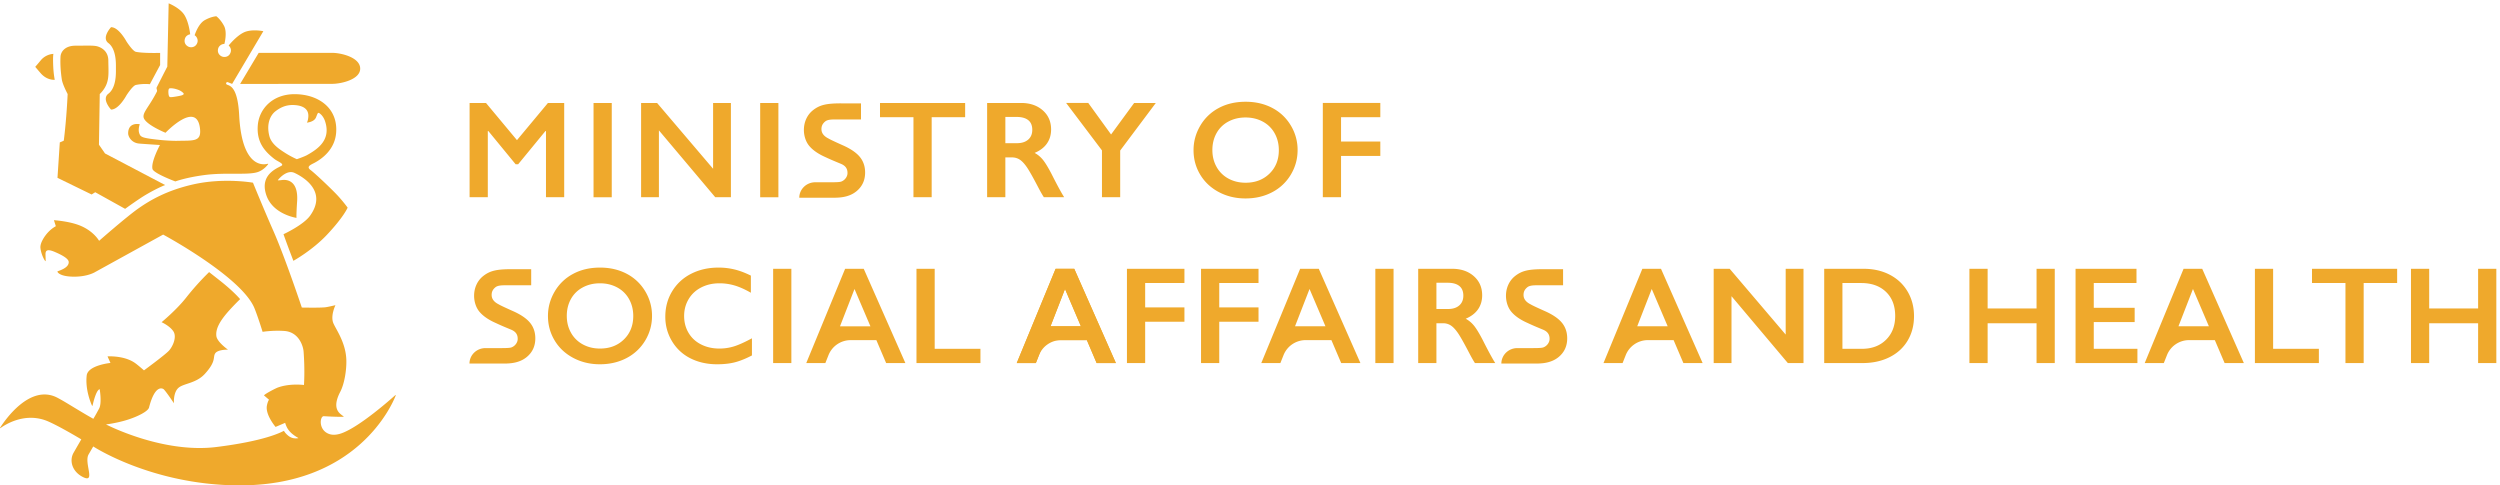
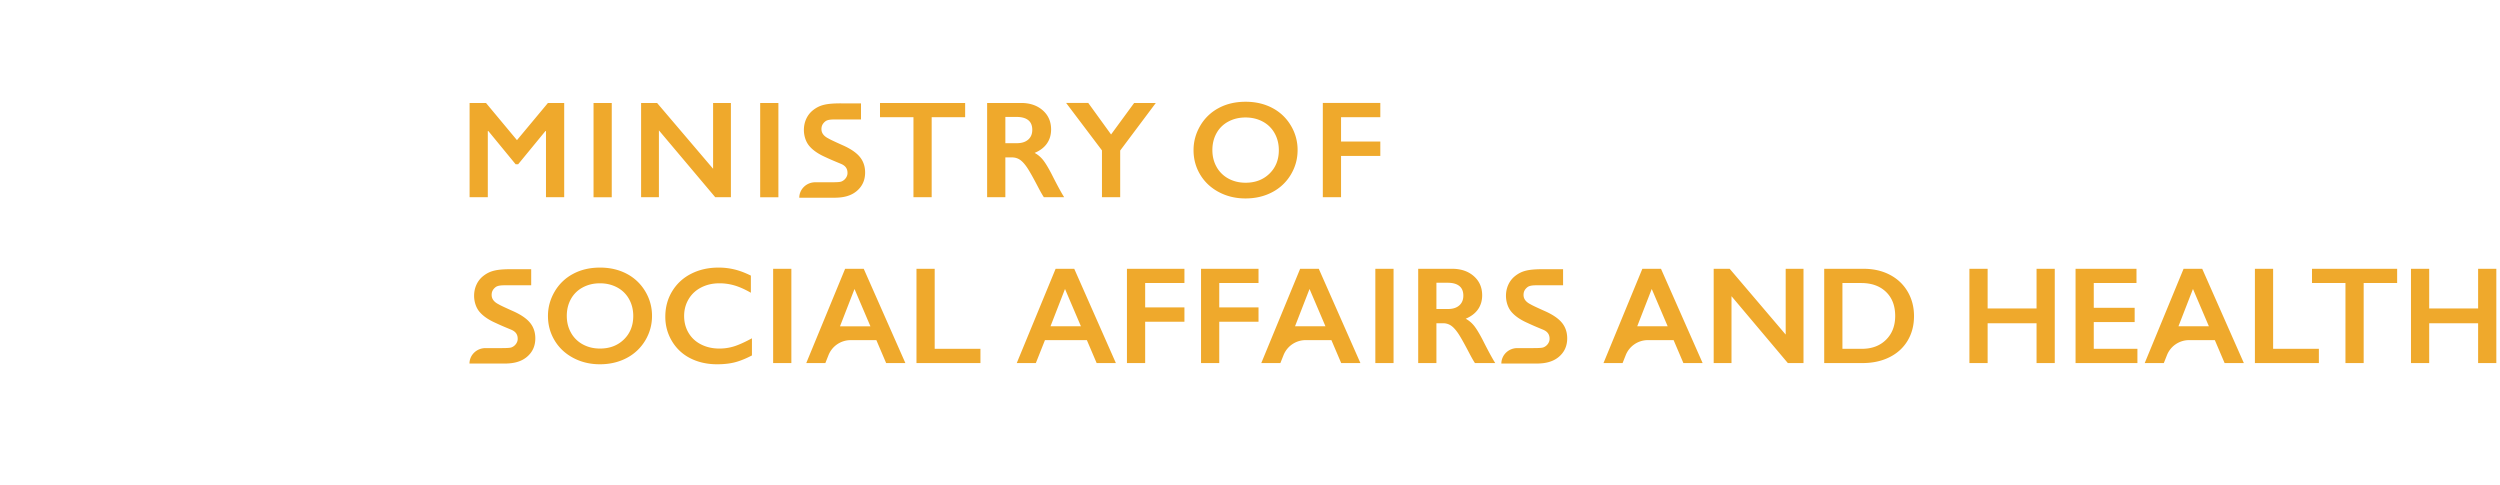
<svg xmlns="http://www.w3.org/2000/svg" width="479" height="93">
  <g fill="#EFA92C" fill-rule="evenodd">
    <path d="M417.392 62.517h5.831l-3.051-7.151-2.78 7.151zm4.551-11.018l7.979 18.065h-3.686l-1.875-4.397h-4.93a4.565 4.565 0 00-4.243 2.881l-.602 1.516h-3.66l7.448-18.065h3.569zm-108.25 11.018h5.833l-3.052-7.151-2.781 7.151zm4.552-11.018l7.979 18.065h-3.686l-1.875-4.397h-4.929a4.568 4.568 0 00-4.245 2.881l-.601 1.516h-3.659l7.447-18.065h3.569zm-70.118 11.018h5.831l-3.052-7.151-2.779 7.151zm4.551-11.018l7.978 18.065h-3.684l-1.875-4.397h-4.931a4.565 4.565 0 00-4.243 2.881l-.603 1.516h-3.659l7.448-18.065h3.569zm-91.736 11.022h5.831l-3.051-7.151-2.78 7.151zm4.551-11.017l7.979 18.064h-3.686l-1.875-4.397h-4.93a4.567 4.567 0 00-4.244 2.881l-.601 1.516h-3.66l7.448-18.064h3.569zM93.116 19.729l5.934 7.123 5.934-7.123h3.116v18.06h-3.491V25.107h-.103l-5.223 6.361h-.491l-5.224-6.361h-.103v12.682h-3.49v-18.06h3.141m20.606 18.061h3.49V19.729h-3.49zm12.176-18.061l10.731 12.605V19.729h3.413v18.06h-3l-10.795-12.811v12.811h-3.413v-18.06h3.064M145.65 37.79h3.491V19.729h-3.491zm39.272-18.061v2.728h-6.413v15.332h-3.49V22.457h-6.412v-2.728h16.315m9.927 7.705c.913 0 1.631-.228 2.153-.685.521-.457.781-1.082.781-1.875 0-.827-.258-1.446-.775-1.855-.517-.409-1.254-.614-2.211-.614h-2.172v5.029h2.224zm.788-7.705c1.698 0 3.081.47 4.15 1.409 1.069.939 1.604 2.164 1.604 3.671 0 1.026-.265 1.92-.796 2.683-.529.763-1.316 1.364-2.359 1.804a5.24 5.24 0 011.539 1.267c.447.535 1.003 1.435 1.667 2.702 1.104 2.189 1.922 3.697 2.457 4.524h-3.892c-.267-.396-.629-1.029-1.086-1.9-1-1.921-1.732-3.217-2.198-3.885-.465-.668-.913-1.142-1.344-1.422a2.67 2.67 0 00-1.487-.42h-1.267v7.627h-3.491v-18.06h6.503zm12.875 0l4.369 6.037 4.422-6.037h4.15l-6.826 9.114v8.946h-3.491v-8.972l-6.865-9.088h4.241m23.779 9.036c0 1.199.271 2.276.814 3.233a5.666 5.666 0 002.269 2.224c.969.525 2.066.788 3.29.788 1.853 0 3.376-.582 4.57-1.745 1.194-1.164 1.791-2.664 1.791-4.5 0-1.197-.27-2.276-.808-3.238a5.596 5.596 0 00-2.275-2.23c-.979-.526-2.08-.788-3.304-.788-1.224 0-2.325.264-3.303.794a5.53 5.53 0 00-2.256 2.224c-.526.952-.788 2.032-.788 3.238zm6.373-9.269c1.87 0 3.553.386 5.049 1.157a8.894 8.894 0 013.574 3.336 8.983 8.983 0 011.332 4.776c0 1.69-.433 3.257-1.3 4.7a8.93 8.93 0 01-3.568 3.362c-1.513.796-3.217 1.195-5.113 1.195-1.87 0-3.57-.405-5.1-1.215-1.53-.81-2.721-1.924-3.575-3.342-.853-1.417-1.28-2.984-1.28-4.7 0-1.654.427-3.21 1.28-4.666a8.889 8.889 0 013.53-3.394c1.499-.806 3.223-1.209 5.171-1.209zm25.803.233v2.728h-7.524v4.667h7.524v2.753h-7.524v7.912h-3.492v-18.06h11.016m-155.87 40.809c0 1.198.272 2.276.815 3.232a5.66 5.66 0 002.269 2.224c.969.526 2.066.789 3.29.789 1.853 0 3.376-.582 4.57-1.746 1.194-1.164 1.791-2.663 1.791-4.499 0-1.198-.27-2.277-.808-3.238a5.578 5.578 0 00-2.275-2.23c-.979-.526-2.08-.789-3.304-.789-1.224 0-2.325.265-3.303.795a5.53 5.53 0 00-2.256 2.224c-.526.952-.789 2.031-.789 3.238zm6.374-9.269c1.87 0 3.553.386 5.049 1.157a8.898 8.898 0 013.574 3.335 8.986 8.986 0 011.332 4.777 8.975 8.975 0 01-1.299 4.7 8.944 8.944 0 01-3.569 3.361c-1.512.797-3.217 1.196-5.113 1.196-1.87 0-3.57-.405-5.1-1.216-1.53-.809-2.721-1.923-3.574-3.341-.854-1.418-1.281-2.985-1.281-4.7 0-1.655.427-3.211 1.281-4.667a8.877 8.877 0 013.529-3.393c1.499-.807 3.223-1.209 5.171-1.209zm22.702 0c1.026 0 2.03.116 3.013.349.982.233 2.042.628 3.18 1.189v3.284c-1.112-.639-2.14-1.099-3.084-1.384a10.195 10.195 0 00-2.954-.426c-1.284 0-2.443.265-3.477.795-1.034.53-1.839 1.278-2.411 2.243-.574.966-.86 2.038-.86 3.219 0 1.207.284 2.289.853 3.246.569.956 1.37 1.695 2.405 2.216 1.034.522 2.197.783 3.49.783.991 0 1.937-.143 2.838-.427.901-.284 2.036-.797 3.407-1.538v3.283c-1.173.612-2.25 1.048-3.233 1.306-.982.258-2.128.388-3.439.388-1.904 0-3.606-.38-5.106-1.137a8.545 8.545 0 01-3.536-3.278c-.858-1.427-1.286-2.988-1.286-4.686 0-1.819.441-3.452 1.325-4.901.883-1.447 2.099-2.564 3.645-3.348 1.547-.784 3.291-1.176 5.23-1.176m10.462 18.292h3.491v-18.06h-3.491zm30.953-18.06v15.333h8.765v2.728h-12.256V51.501h3.491m22.187 11.015h5.831l-3.051-7.149-2.78 7.149zm4.551-11.015l7.977 18.061h-3.685l-1.874-4.396h-8.029l-1.745 4.396h-3.659l7.447-18.061h3.568zm21.112 0v2.728h-7.524v4.668h7.524v2.753h-7.524v7.912h-3.491V51.501h11.015m14.195 0v2.728h-7.524v4.668h7.524v2.753h-7.524v7.912h-3.491V51.501h11.015m22.382 18.06h3.49v-18.06h-3.49zm13.926-10.355c.914 0 1.63-.227 2.153-.684.52-.457.781-1.082.781-1.875 0-.827-.258-1.446-.775-1.856-.517-.409-1.254-.614-2.211-.614h-2.172v5.029h2.224zm.789-7.705c1.697 0 3.081.47 4.149 1.41 1.069.939 1.604 2.164 1.604 3.671 0 1.026-.265 1.92-.795 2.683-.531.763-1.317 1.363-2.36 1.804a5.22 5.22 0 011.538 1.266c.449.535 1.004 1.435 1.668 2.702 1.104 2.19 1.922 3.698 2.456 4.525h-3.89c-.268-.396-.63-1.029-1.087-1.901-1-1.921-1.732-3.216-2.197-3.884-.466-.668-.915-1.143-1.345-1.422a2.67 2.67 0 00-1.487-.42h-1.267v7.627h-3.49V51.501h6.503zm53.176 0l10.731 12.606V51.501h3.413v18.061h-3L331.755 56.75v12.812h-3.413V51.501h3.064m25.314 15.333c1.931 0 3.479-.58 4.647-1.739 1.168-1.158 1.752-2.678 1.752-4.557 0-1.948-.588-3.486-1.764-4.615-1.177-1.13-2.761-1.694-4.751-1.694h-3.595v12.605h3.711zm.362-15.333c1.879 0 3.55.384 5.016 1.151 1.466.767 2.603 1.844 3.413 3.232.809 1.388 1.215 2.947 1.215 4.68 0 1.766-.408 3.334-1.222 4.7-.814 1.365-1.971 2.424-3.471 3.174-1.5.749-3.219 1.124-5.158 1.124h-7.356V51.501h7.563zm23.749 0v7.602h9.373v-7.602h3.49v18.061h-3.49v-7.627h-9.373v7.627h-3.491V51.501h3.491m28.52 0v2.728h-8.184v4.745h7.835v2.728h-7.835v5.132h8.364v2.728h-11.854V51.501h11.674m26.179 0v15.333h8.766v2.728H432.04V51.501h3.49m23.763 0v2.728h-6.413v15.333h-3.49V54.229h-6.412v-2.728h16.315m6.141 0v7.602h9.373v-7.602h3.49v18.061h-3.49v-7.627h-9.373v7.627h-3.491V51.501h3.491M161.153 19.805h3.815v3.081h-4.827c-.857 0-1.593.023-2.041.394-.53.44-.718.907-.709 1.494.011.732.456 1.323 1.366 1.773.252.164 1.224.623 2.914 1.376 1.446.663 2.489 1.401 3.127 2.211.64.811.959 1.785.959 2.923 0 1.474-.544 2.664-1.633 3.568-1.089.906-2.5 1.258-4.232 1.258h-6.751v-.001c.013-1.637 1.38-2.958 3.061-2.958h3.023c1.662 0 1.867-.093 2.056-.174.625-.268 1.065-.902 1.096-1.485.058-1.098-.565-1.589-1.269-1.882-.893-.371-1.775-.725-2.944-1.274-1.388-.614-2.424-1.33-3.109-2.15-.686-.818-1.028-1.975-1.028-3.056 0-1.546.642-2.909 1.734-3.777 1.315-1.046 2.643-1.321 5.392-1.321M97.962 51.578h3.814v3.081H96.95c-.858 0-1.593.022-2.041.394-.53.44-.718.906-.709 1.494.011.731.455 1.322 1.365 1.773.252.164 1.224.622 2.915 1.375 1.445.664 2.488 1.401 3.127 2.211.639.811.959 1.785.959 2.923 0 1.474-.544 2.665-1.634 3.569-1.089.905-2.499 1.258-4.232 1.258h-6.751v-.001c.013-1.638 1.38-2.958 3.062-2.958h3.022c1.662 0 1.867-.093 2.056-.175.626-.268 1.066-.902 1.097-1.485.058-1.097-.566-1.588-1.27-1.881-.892-.371-1.774-.726-2.943-1.275-1.388-.613-2.424-1.329-3.11-2.149-.685-.819-1.027-1.976-1.027-3.057 0-1.546.642-2.908 1.734-3.777 1.314-1.045 2.643-1.32 5.392-1.32m197.709 0h3.814v3.081h-4.827c-.856 0-1.592.022-2.04.394-.53.44-.717.906-.709 1.494.011.731.455 1.322 1.366 1.773.251.164 1.223.622 2.914 1.375 1.446.664 2.489 1.401 3.128 2.211.638.811.958 1.785.958 2.923 0 1.474-.544 2.665-1.633 3.569-1.089.905-2.5 1.258-4.233 1.258h-6.751v-.001c.014-1.638 1.38-2.958 3.062-2.958h3.022c1.662 0 1.867-.093 2.057-.175.625-.268 1.065-.902 1.096-1.485.058-1.097-.566-1.588-1.27-1.881-.891-.371-1.774-.726-2.943-1.275-1.388-.613-2.424-1.329-3.11-2.149-.685-.819-1.028-1.976-1.028-3.057 0-1.546.643-2.908 1.734-3.777 1.316-1.045 2.644-1.32 5.393-1.32" />
-     <path d="M201.275 62.517h5.831l-3.051-7.151-2.78 7.151zm4.551-11.018l7.979 18.065h-3.686l-1.875-4.397h-4.93a4.567 4.567 0 00-4.244 2.881l-.601 1.516h-3.66l7.448-18.065h3.569zM20.31 81.321s10.774 5.602 21.101 4.331c9.412-1.159 12.518-2.865 12.976-3.102.039-.02.148.367.838.928.785.637 1.515.522 1.896.487v-.001c.019.001.041-.044-.009-.072-1.818-1.041-2.183-1.964-2.479-2.876l-1.833.782s-2.002-2.336-1.659-4.096c.164-.844.406-1.114.406-1.114l-.966-.83c.251-.343 2.237-1.354 2.615-1.494 2.345-.868 5.046-.5 5.046-.5s.205-2.765-.075-6.428c-.069-.901-.82-3.723-3.7-3.925-2.184-.152-4.153.167-4.153.167s-.925-2.99-1.565-4.539c-2.489-6.027-17.49-14.092-17.49-14.092l-12.998 7.162s-1.386.903-4.049.903c-2.821 0-3.257-.914-3.205-.996.072-.114 2.188-.587 2.163-1.802-.013-.63-1.17-1.305-2.697-1.955-1.345-.572-1.757-.321-1.753.429.004.809.058 1.328.013 1.35-.112.057-.857-1.256-.985-2.551-.065-.661.39-1.461.39-1.461s.825-1.736 2.561-2.684l-.364-1.153s2.739.17 4.792.948c2.805 1.064 3.861 3.004 3.861 3.004s5.203-4.567 7.481-6.17c2.279-1.603 5.504-3.506 10.593-4.649 5.856-1.315 11.411-.316 11.411-.316s2.078 5.099 3.872 9.156c2.262 5.114 5.486 14.765 5.486 14.765s3.371.071 4.486-.05c.498-.053 1.959-.407 1.959-.407s-.911 1.859-.472 3.263c.339 1.085 2.454 3.719 2.558 7.237.055 1.876-.346 4.526-1.167 6.103-1.782 3.422.053 4.211.603 4.697l.089.091s-1.352.04-3.834-.118c-.784-.049-1.12 2.766 1.137 3.449.774.234 1.649.05 2.316-.197 3.435-1.266 9.211-6.361 10.238-7.282.041-.037.103.007.083.059-.766 1.954-7.569 17.466-30.427 17.225-16.443-.172-27.533-7.457-27.533-7.457l-.885 1.521c-.936 1.609 1.441 5.599-1.075 4.347-2.138-1.065-2.647-3.193-1.81-4.657.824-1.439 1.482-2.569 1.482-2.569s-4.997-3.006-6.979-3.684c-4.141-1.415-7.708.929-8.532 1.536-.038.027-.086-.016-.061-.055.817-1.296 5.731-8.59 11.05-5.744 1.325.708 2.011 1.169 4.551 2.687a86.181 86.181 0 002.272 1.322c.364-.574.833-1.452 1.11-1.962.515-.949.176-3.262.159-3.384l-.037-.271a.053.053 0 00-.073-.041c-.636.275-1.173 2.529-1.307 3.133-.011.048-.077.055-.097.01-.276-.609-1.319-3.127-1.024-5.776.221-1.982 4.554-2.413 4.554-2.413l-.565-1.256s3.244-.225 5.355 1.328c.589.432 1.63 1.352 1.63 1.352s4.048-2.963 4.791-3.78c.744-.818 1.536-2.617.854-3.681-.683-1.063-2.269-1.77-2.269-1.77s2.837-2.334 4.699-4.699a50.535 50.535 0 014.405-4.9l1.982 1.558c2.79 2.192 3.958 3.623 3.958 3.623s-1.079 1.043-2.095 2.173c-1.823 2.026-2.626 3.558-2.454 4.908.145 1.138 2.22 2.597 2.22 2.597s-1.909-.051-2.429.693c-.52.743.278 1.483-2.032 3.985-1.623 1.758-3.954 1.776-4.965 2.594-1.097.888-.923 3.005-.923 3.005s-1.371-2.083-1.947-2.676c-.051-.052-1.603-1.269-2.826 3.485-.192.747-2.219 1.759-4.216 2.378-2.03.631-4.028.864-4.028.864m29.255-71.192h14.083c1.742 0 5.365.88 5.365 3.022 0 2.08-3.635 2.912-5.365 2.915-5.823.011-17.639.011-17.639.011l3.556-5.948" />
-     <path d="M58.844 29.707c2.123-1.183 4.687-2.981 3.388-6.618-.145-.407-.452-.897-.734-1.153-.623-.564-.575-.348-.954.565-.375.902-1.752.993-1.752.993s.221-.252.284-1.129c.148-2.088-2.153-2.222-2.868-2.244-1.604-.049-2.688.637-3.396 1.173-1.056.799-1.788 2.476-1.207 4.756.396 1.555 1.917 2.54 3.131 3.31 1.105.7 2.141 1.138 2.141 1.138s1.392-.47 1.967-.791zm-4.528 15.169s3.814-1.757 5.099-3.552c3.293-4.602-1.138-7.331-2.989-8.198-1.38-.646-2.846.94-3.154 1.345-.044.058-.023.085-.023.085s.446-.011.699-.053c.626-.101 3.268-.274 2.981 4.073-.178 2.69-.12 3.169-.12 3.169s-4.473-.648-5.754-4.277c-1.579-4.472 2.92-5.452 3.014-5.844.093-.385-.905-.698-1.546-1.204-1.808-1.426-3.393-3.183-3.128-6.422.259-3.149 2.847-5.983 7.111-5.954 4.618.031 8.267 2.751 7.899 7.394-.254 3.201-2.669 4.968-4.147 5.759-.667.356-1.666.71-.748 1.385.918.675 4.061 3.689 5.045 4.736a27.519 27.519 0 012.052 2.464s-.697 1.726-3.948 5.187c-2.817 2.999-6.449 5.007-6.449 5.007s-.452-1.207-.786-2.066a212.3 212.3 0 01-1.108-3.034zM22.21 13.673c.001 2.767-.865 3.846-1.436 4.275-1.379 1.037.501 3.046.501 3.046 1.486.029 2.955-2.726 2.955-2.726s1.184-1.862 1.811-1.992c1.464-.303 2.673-.141 2.673-.141l1.967-3.676v-2.323s-3.176.097-4.64-.206c-.627-.13-1.811-1.992-1.811-1.992s-1.469-2.756-2.955-2.725c0 0-1.88 2.008-.501 3.045.571.429 1.437 1.508 1.436 4.275v1.14" />
-     <path d="M12.961 18.017s-.194 4.658-.738 8.932l-.766.341-.442 6.785 6.54 3.188.691-.435 5.726 3.184c.384-.266 1.037-.77 2.802-1.954 2.063-1.383 4.282-2.394 4.869-2.602l-11.522-6.053-1.162-1.682.155-9.704s.901-.794 1.336-1.99c.461-1.265.323-2.535.307-4.434-.014-1.688-1.158-2.412-2.025-2.69-.731-.235-2.079-.15-4.271-.15-2.063 0-2.822 1.221-2.866 2.107-.075 1.513.048 3.018.252 4.37.151.993 1.114 2.787 1.114 2.787m-2.758-5.231c.074 1.527.289 2.497.289 2.497s-1.445.187-2.707-1.268c-.609-.702-1.031-1.212-1.031-1.212s.443-.494 1.031-1.213a3.43 3.43 0 012.447-1.267s-.126.468-.029 2.463" />
-     <path d="M32.266 17.742c.024.598.159.758.225.813.065.054.184.073.535.041.425-.041 1.585-.237 1.866-.352.441-.179.325-.333.173-.476-.267-.25-.565-.459-1.184-.652-.721-.226-1.257-.239-1.431-.167-.103.043-.207.235-.184.793zM50.457 5.975l-5.981 10.102-.817-.33a.247.247 0 00-.315.128l-.001.001a.245.245 0 00.13.326s.172.076.231.097c.717.254 1.875 1.029 2.121 5.777.546 10.505 4.938 9.456 5.501 9.296 0 0 .036-.014.052.021.014.034-.023.093-.023.093s-.66.965-1.812 1.422c-1.861.738-6.101.052-10.489.646-3.533.479-5.457 1.21-5.457 1.21s-4.192-1.563-4.383-2.398c-.315-1.371 1.432-4.584 1.432-4.584s-3.072-.195-3.989-.276c-1.508-.133-2.102-1.384-2.102-1.946 0-2.263 2.224-1.759 2.224-1.759s-.365.951-.098 1.727c.261.757.509.905 3.85 1.27 1.459.159 2.961.195 3.321.186 3.193-.079 4.717.235 4.479-2.242-.546-5.7-6.62.697-6.62.697s-3.999-1.631-4.203-2.99c-.147-.981 1.136-2.087 2.547-4.884.145-.285-.16-.565-.018-.844a786.36 786.36 0 012.019-3.957L32.315.639s2.184.86 3.045 2.283c.861 1.423 1.077 3.647 1.077 3.647s-.809.1-1.017.886c-.249.936.437 1.429.849 1.549.498.145 1.276-.005 1.549-.849.156-.485-.058-.946-.267-1.182-.136-.153-.258-.22-.258-.22s.669-2.179 1.933-2.888c1.265-.71 2.221-.751 2.221-.751s.785.549 1.469 1.828c.685 1.278.075 3.475.075 3.475s-.138-.01-.335.046c-.303.086-.732.36-.86.853-.225.858.351 1.404.848 1.549.412.12 1.254.074 1.549-.849.247-.774-.381-1.294-.381-1.294s1.379-1.758 2.87-2.495c1.492-.736 3.775-.252 3.775-.252z" />
  </g>
</svg>